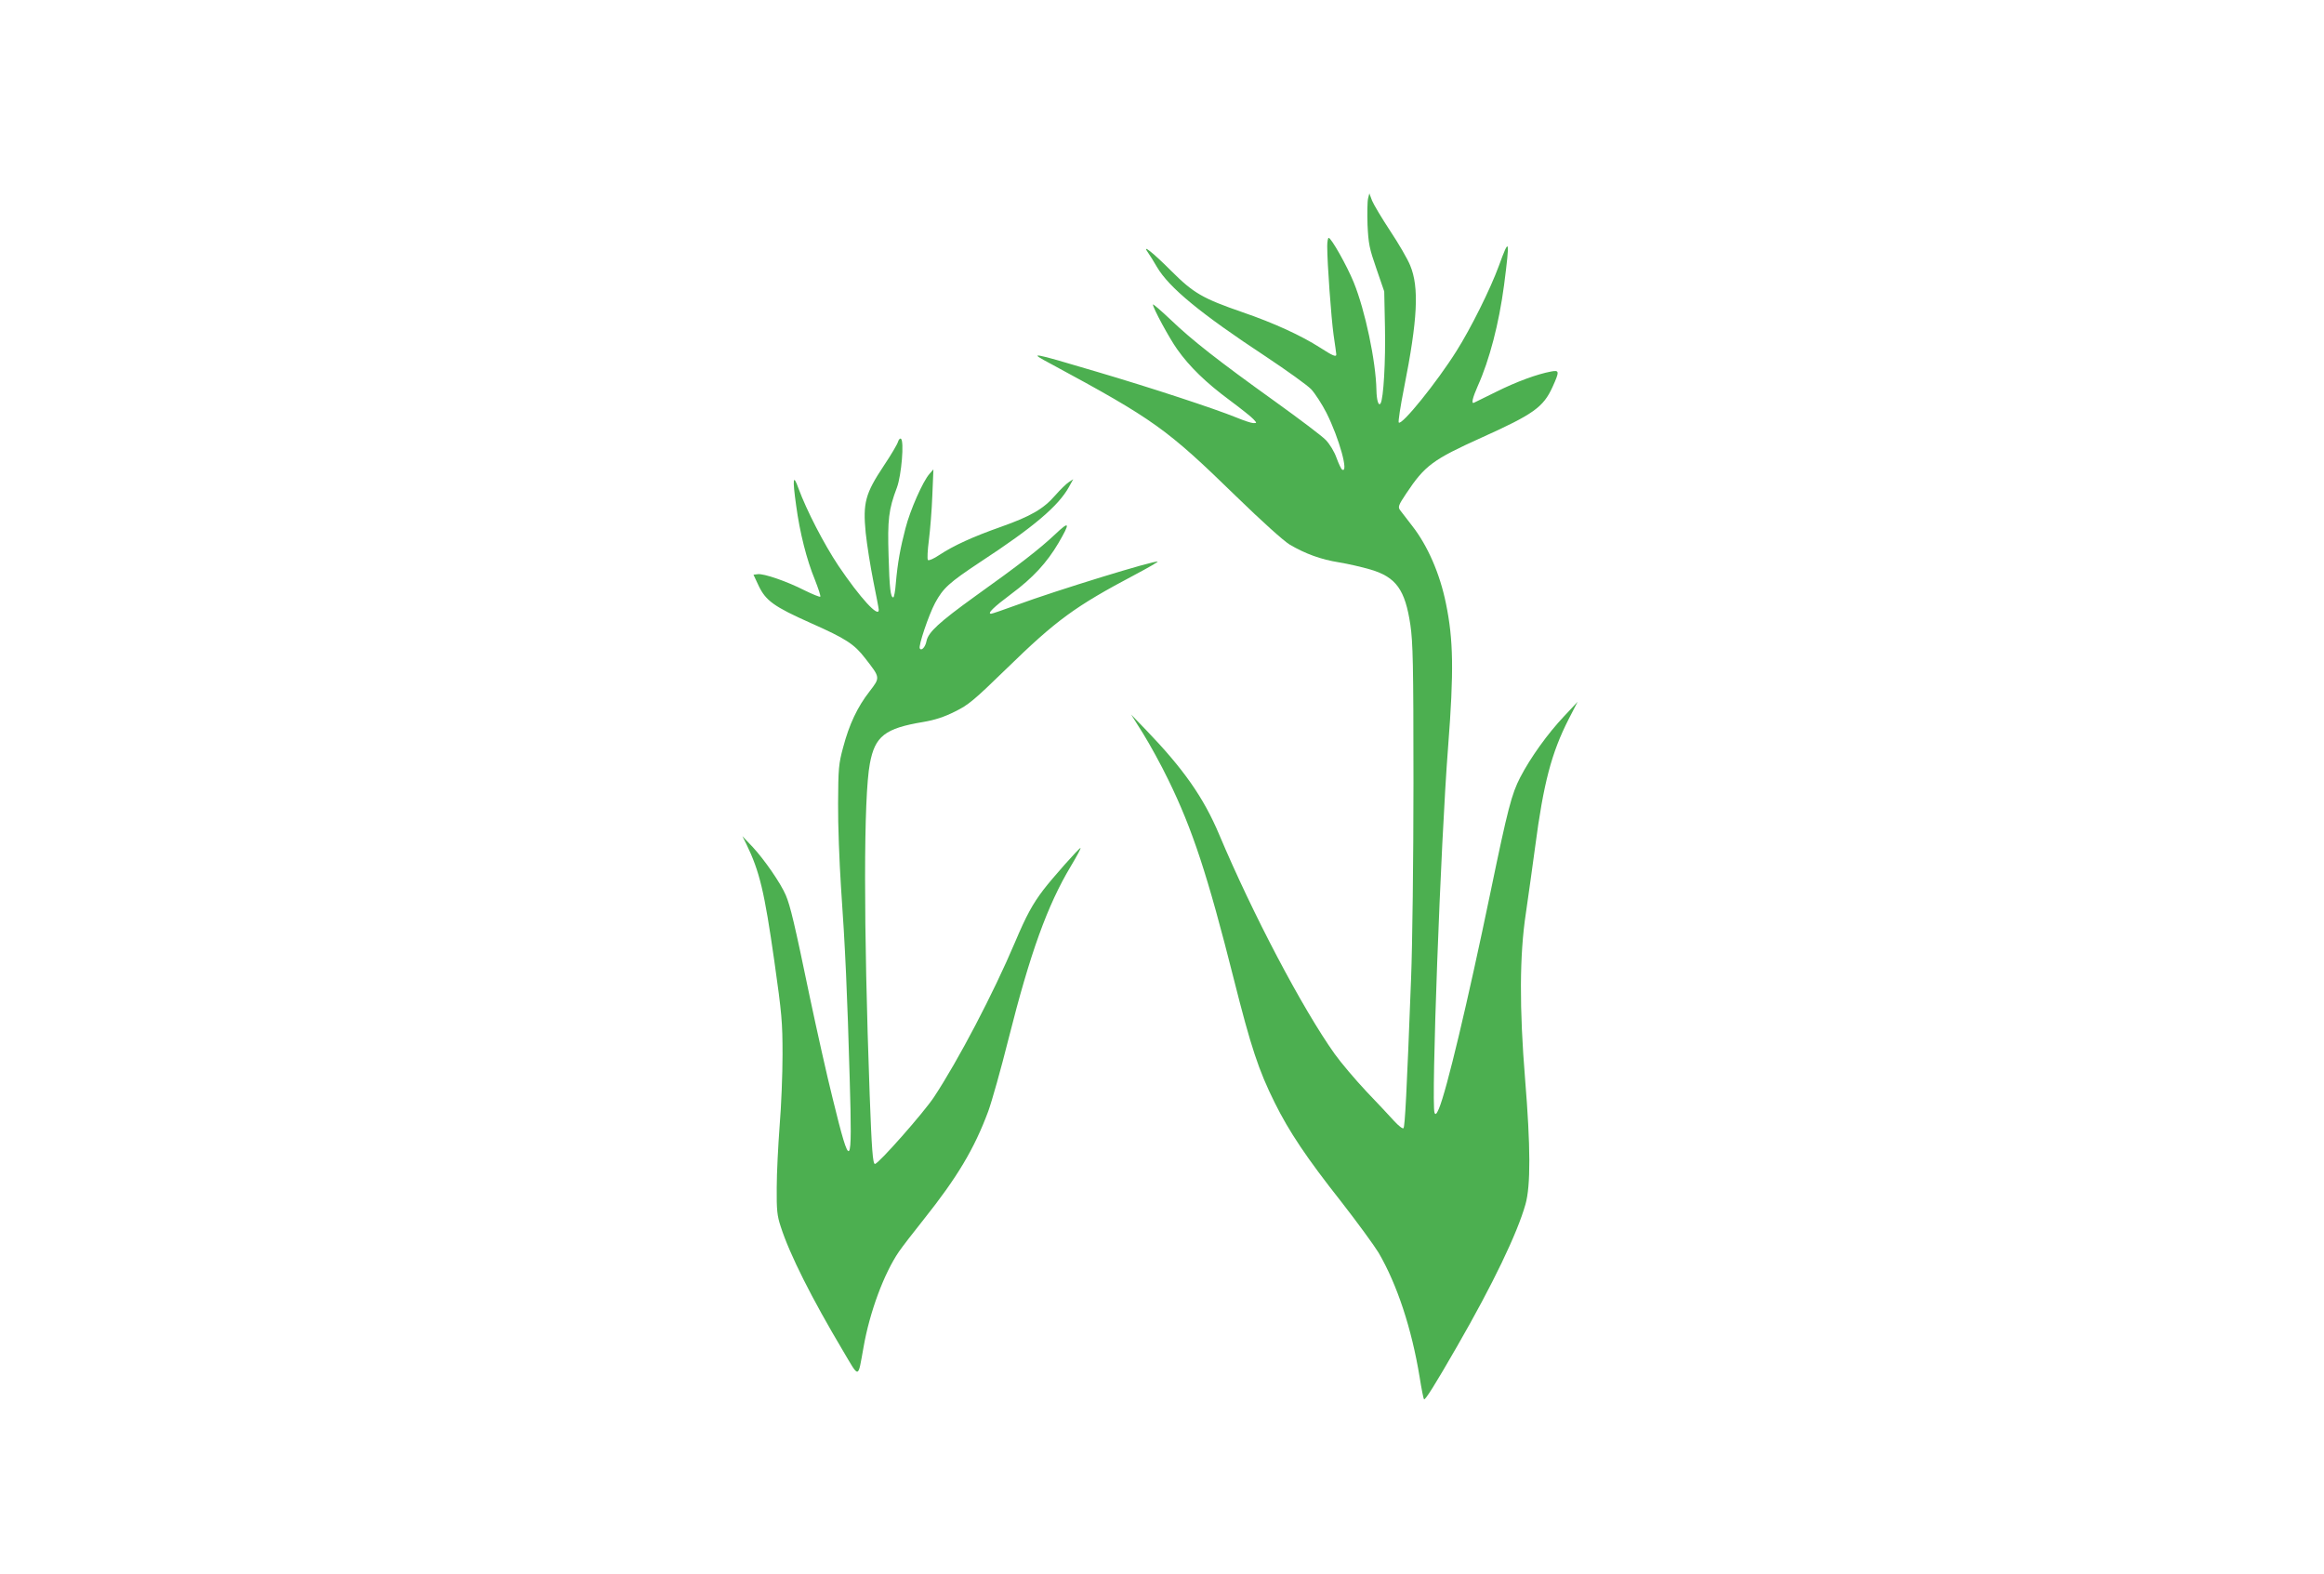
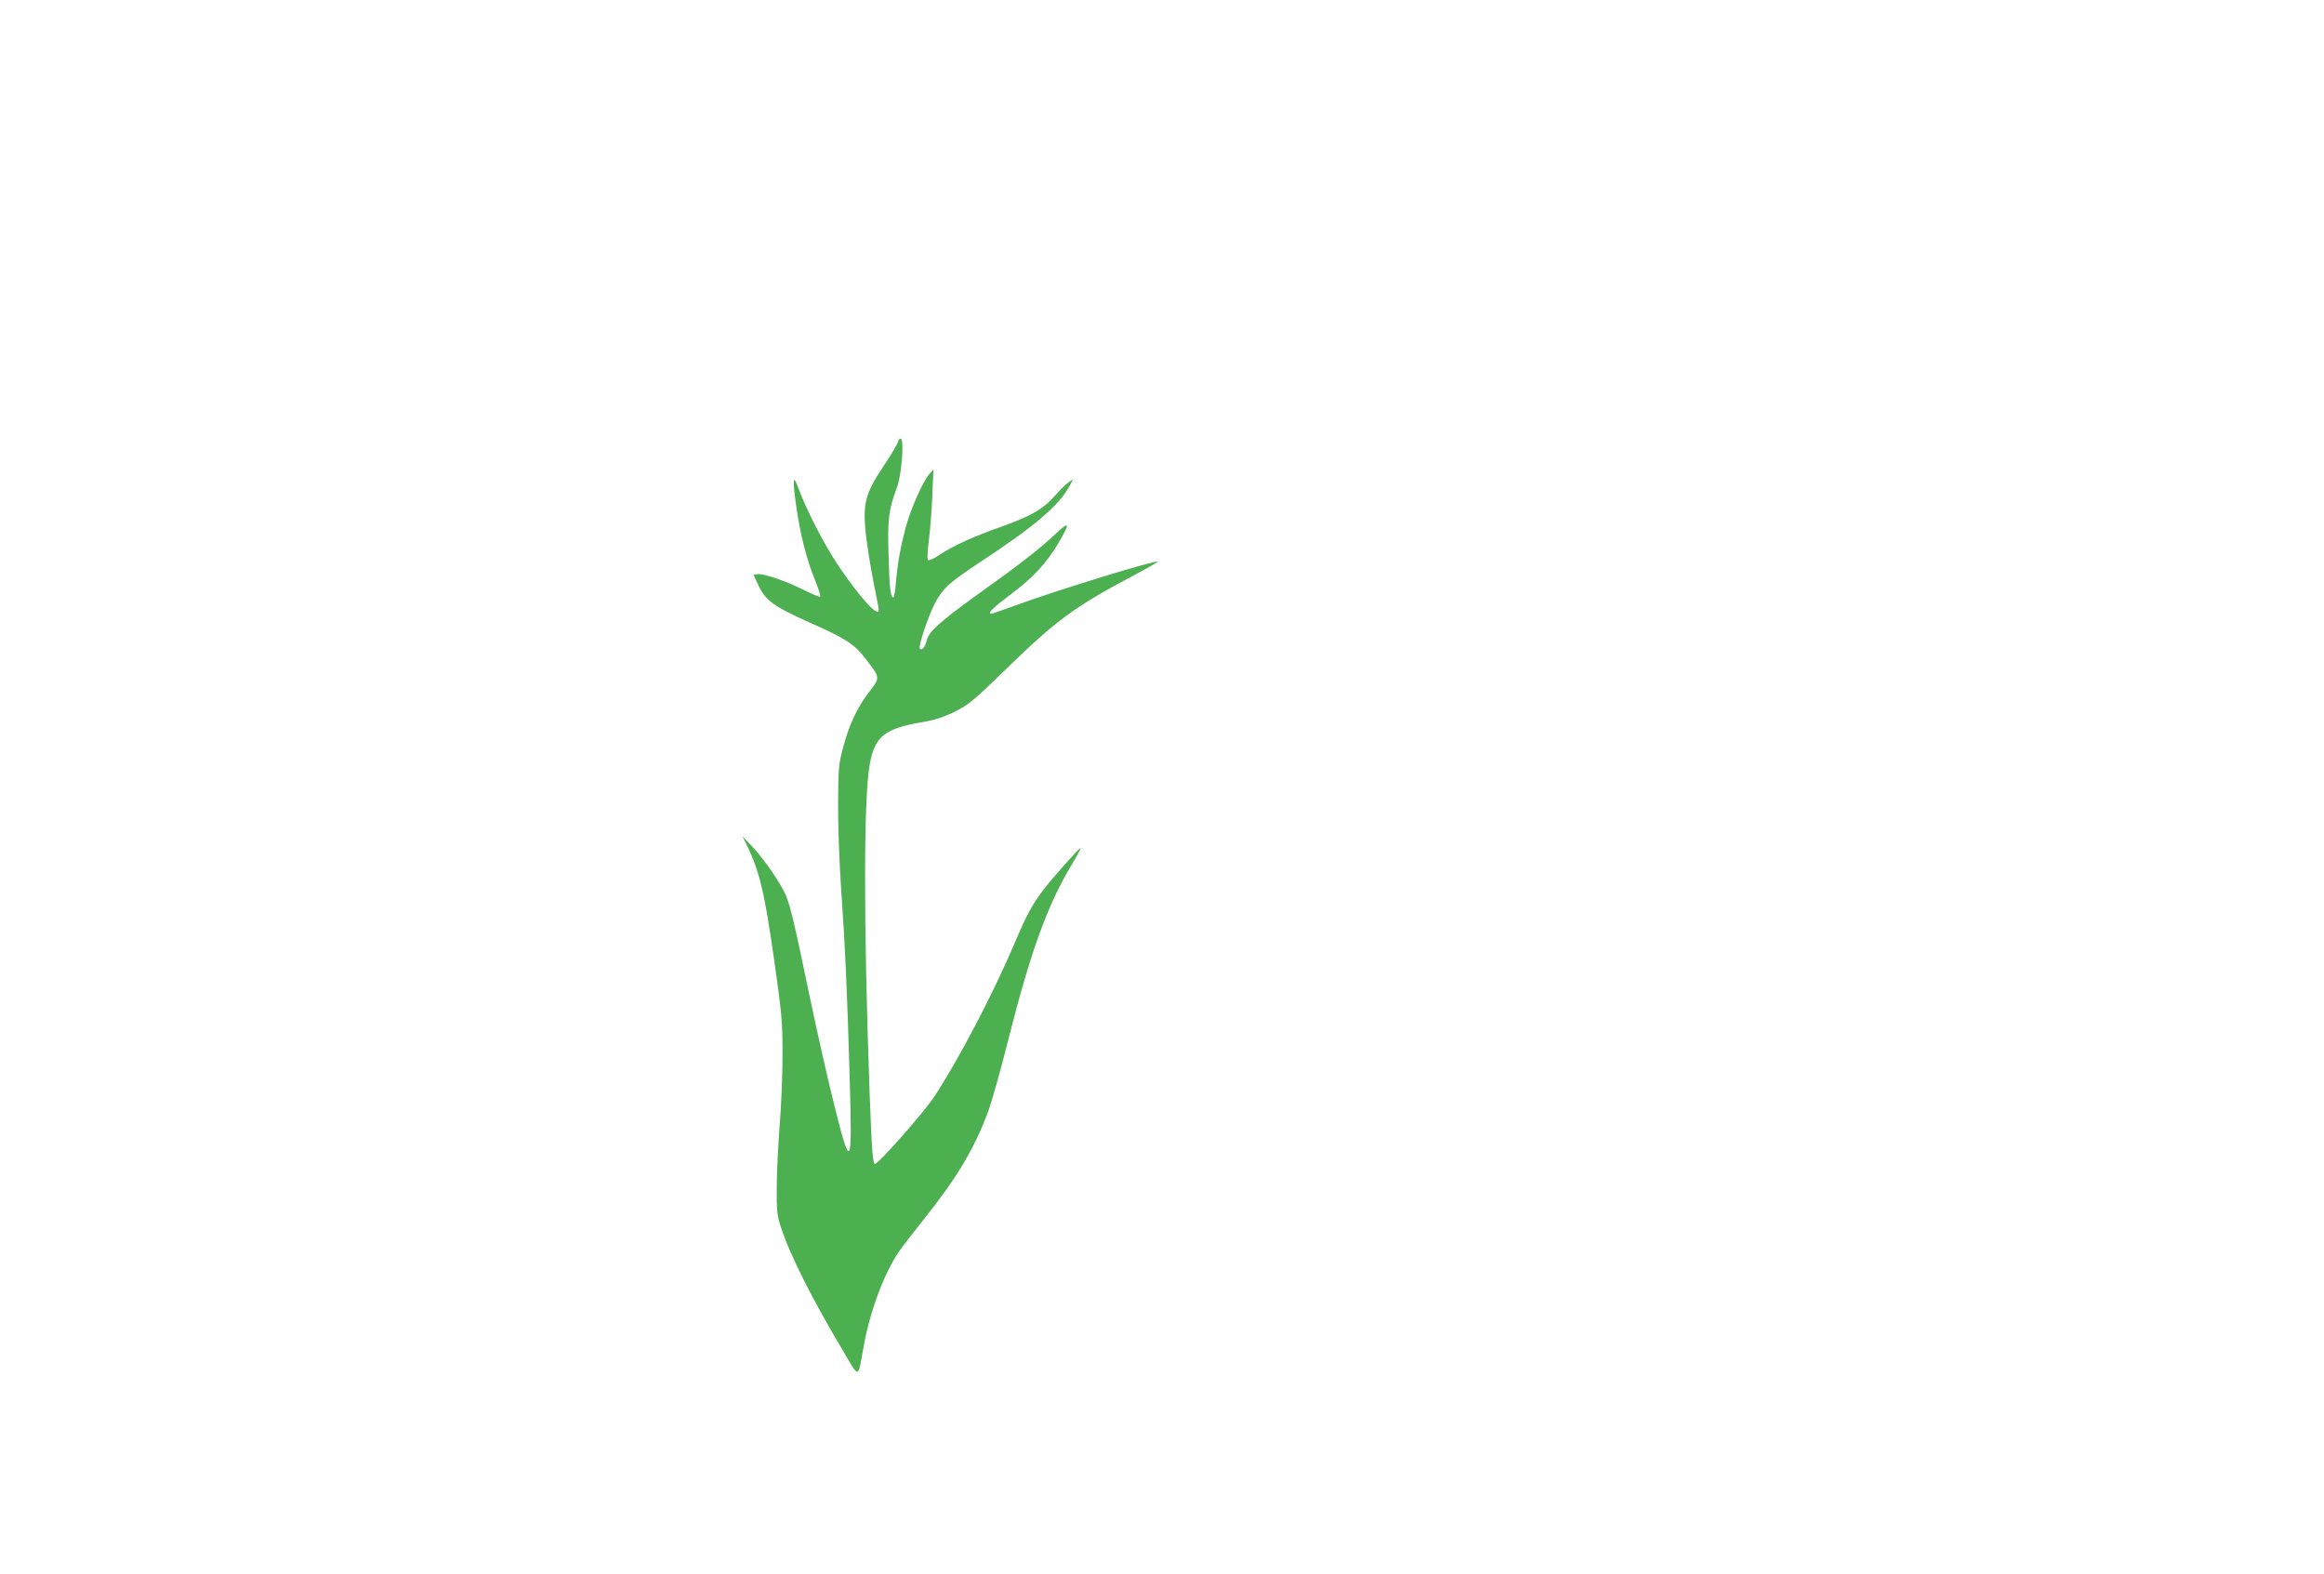
<svg xmlns="http://www.w3.org/2000/svg" version="1.0" width="1280pt" height="867pt" viewBox="0 0 1280 867" preserveAspectRatio="xMidYMid meet">
  <g transform="translate(0,867) scale(0.1,-0.1)" fill="#4caf50" stroke="none">
-     <path d="M7535 7577 c-4 -16 -5 -81 -3 -145 5 -105 10 -130 49 -242 l43 -125 4 -195 c4 -188 -8 -396 -24 -421 -11 -19 -22 17 -23 73 -3 158 -62 438 -125 593 -38 93 -124 245 -138 245 -4 0 -8 -20 -8 -45 0 -97 22 -395 35 -489 8 -55 15 -103 15 -108 0 -16 -20 -7 -90 38 -103 66 -253 135 -425 194 -220 76 -271 105 -393 227 -104 104 -166 153 -129 102 9 -13 32 -49 49 -79 67 -114 239 -256 602 -495 114 -76 226 -156 248 -179 21 -23 59 -81 84 -130 71 -142 124 -336 86 -312 -5 3 -19 32 -31 65 -12 34 -37 75 -59 98 -21 22 -146 116 -278 211 -318 228 -458 338 -576 451 -54 51 -98 89 -98 84 0 -19 91 -187 134 -247 68 -96 159 -184 286 -278 63 -47 124 -95 134 -107 19 -21 19 -21 -1 -21 -11 0 -53 14 -94 31 -121 49 -464 162 -769 252 -370 110 -380 111 -250 42 565 -305 636 -356 1017 -727 145 -141 262 -246 296 -267 87 -51 172 -82 272 -98 49 -8 128 -26 175 -40 140 -42 189 -111 218 -304 14 -99 17 -210 17 -869 0 -423 -6 -896 -13 -1075 -24 -631 -34 -820 -42 -828 -4 -5 -27 13 -51 39 -24 27 -93 100 -154 164 -60 64 -139 157 -174 206 -178 250 -452 771 -636 1208 -86 204 -196 361 -403 576 l-82 85 66 -105 c36 -58 99 -172 139 -255 133 -272 216 -524 360 -1095 95 -377 137 -504 226 -683 79 -159 175 -303 367 -546 88 -113 180 -239 205 -280 102 -175 182 -417 226 -685 10 -64 21 -119 24 -122 6 -7 62 82 182 291 197 342 332 623 377 783 29 102 28 319 -2 687 -32 393 -31 685 4 915 14 96 37 261 51 365 46 351 90 519 185 705 l49 95 -74 -79 c-91 -96 -186 -229 -242 -337 -47 -91 -68 -170 -163 -629 -128 -616 -243 -1097 -285 -1196 -13 -30 -19 -35 -24 -22 -19 52 33 1478 75 2018 32 414 29 587 -12 786 -33 163 -100 318 -186 428 -29 38 -59 77 -67 87 -12 17 -9 27 34 91 103 155 147 187 415 308 286 129 340 167 391 279 39 86 38 94 -8 85 -76 -14 -191 -56 -303 -112 -63 -31 -118 -58 -122 -60 -16 -7 -7 28 21 92 65 144 117 345 145 556 33 258 30 267 -29 105 -47 -128 -154 -343 -233 -468 -108 -172 -301 -411 -318 -394 -4 4 9 89 29 190 75 377 84 555 34 675 -14 35 -64 121 -110 190 -46 70 -91 145 -100 167 l-15 40 -7 -28z" />
    <path d="M4946 6237 c-3 -12 -38 -72 -79 -133 -101 -152 -115 -203 -99 -368 7 -66 26 -186 42 -266 16 -80 30 -151 30 -158 1 -48 -103 66 -222 242 -80 120 -176 306 -220 426 -30 84 -34 56 -13 -94 20 -149 58 -299 103 -408 19 -49 33 -90 30 -94 -3 -3 -42 13 -87 35 -98 50 -224 93 -257 89 l-24 -3 29 -62 c39 -81 84 -114 286 -204 194 -86 240 -116 300 -194 84 -108 84 -105 24 -183 -67 -86 -112 -182 -145 -307 -25 -92 -27 -116 -28 -310 -1 -115 7 -322 16 -460 23 -325 35 -593 48 -1059 15 -503 6 -513 -94 -105 -31 123 -87 375 -126 559 -84 405 -107 501 -132 560 -28 66 -118 196 -182 265 l-57 60 22 -44 c73 -151 99 -260 154 -645 41 -290 45 -334 45 -514 0 -108 -7 -285 -16 -392 -8 -107 -16 -260 -16 -340 -1 -124 2 -155 22 -215 49 -153 171 -395 343 -684 92 -155 81 -157 113 19 34 195 113 407 195 527 18 26 80 107 137 178 184 231 278 388 355 595 19 52 70 232 112 400 119 472 214 735 343 950 33 55 57 100 53 100 -8 0 -155 -166 -204 -230 -60 -79 -94 -141 -157 -290 -119 -281 -312 -649 -446 -852 -57 -86 -306 -368 -325 -368 -12 0 -18 84 -29 380 -34 940 -34 1640 1 1825 28 151 83 194 294 229 64 11 114 27 174 57 75 37 103 60 286 238 273 266 375 341 708 517 70 37 125 69 123 71 -10 10 -563 -160 -774 -238 -74 -27 -138 -49 -143 -49 -24 0 13 36 112 110 117 87 195 171 259 280 66 113 62 124 -18 48 -87 -82 -202 -171 -443 -343 -194 -140 -256 -196 -266 -245 -6 -33 -28 -57 -37 -41 -9 13 49 184 84 250 45 83 76 111 249 226 295 193 431 309 489 414 l23 42 -24 -16 c-14 -9 -47 -41 -75 -73 -65 -75 -135 -115 -298 -173 -156 -55 -261 -103 -340 -155 -31 -21 -59 -33 -63 -28 -5 5 -2 54 5 109 7 55 16 165 19 245 l6 145 -22 -25 c-36 -41 -106 -198 -132 -300 -28 -107 -43 -188 -53 -302 -3 -43 -10 -78 -14 -78 -15 0 -21 49 -26 230 -6 198 0 254 46 375 25 67 41 257 22 269 -5 3 -12 -4 -16 -17z" />
  </g>
</svg>